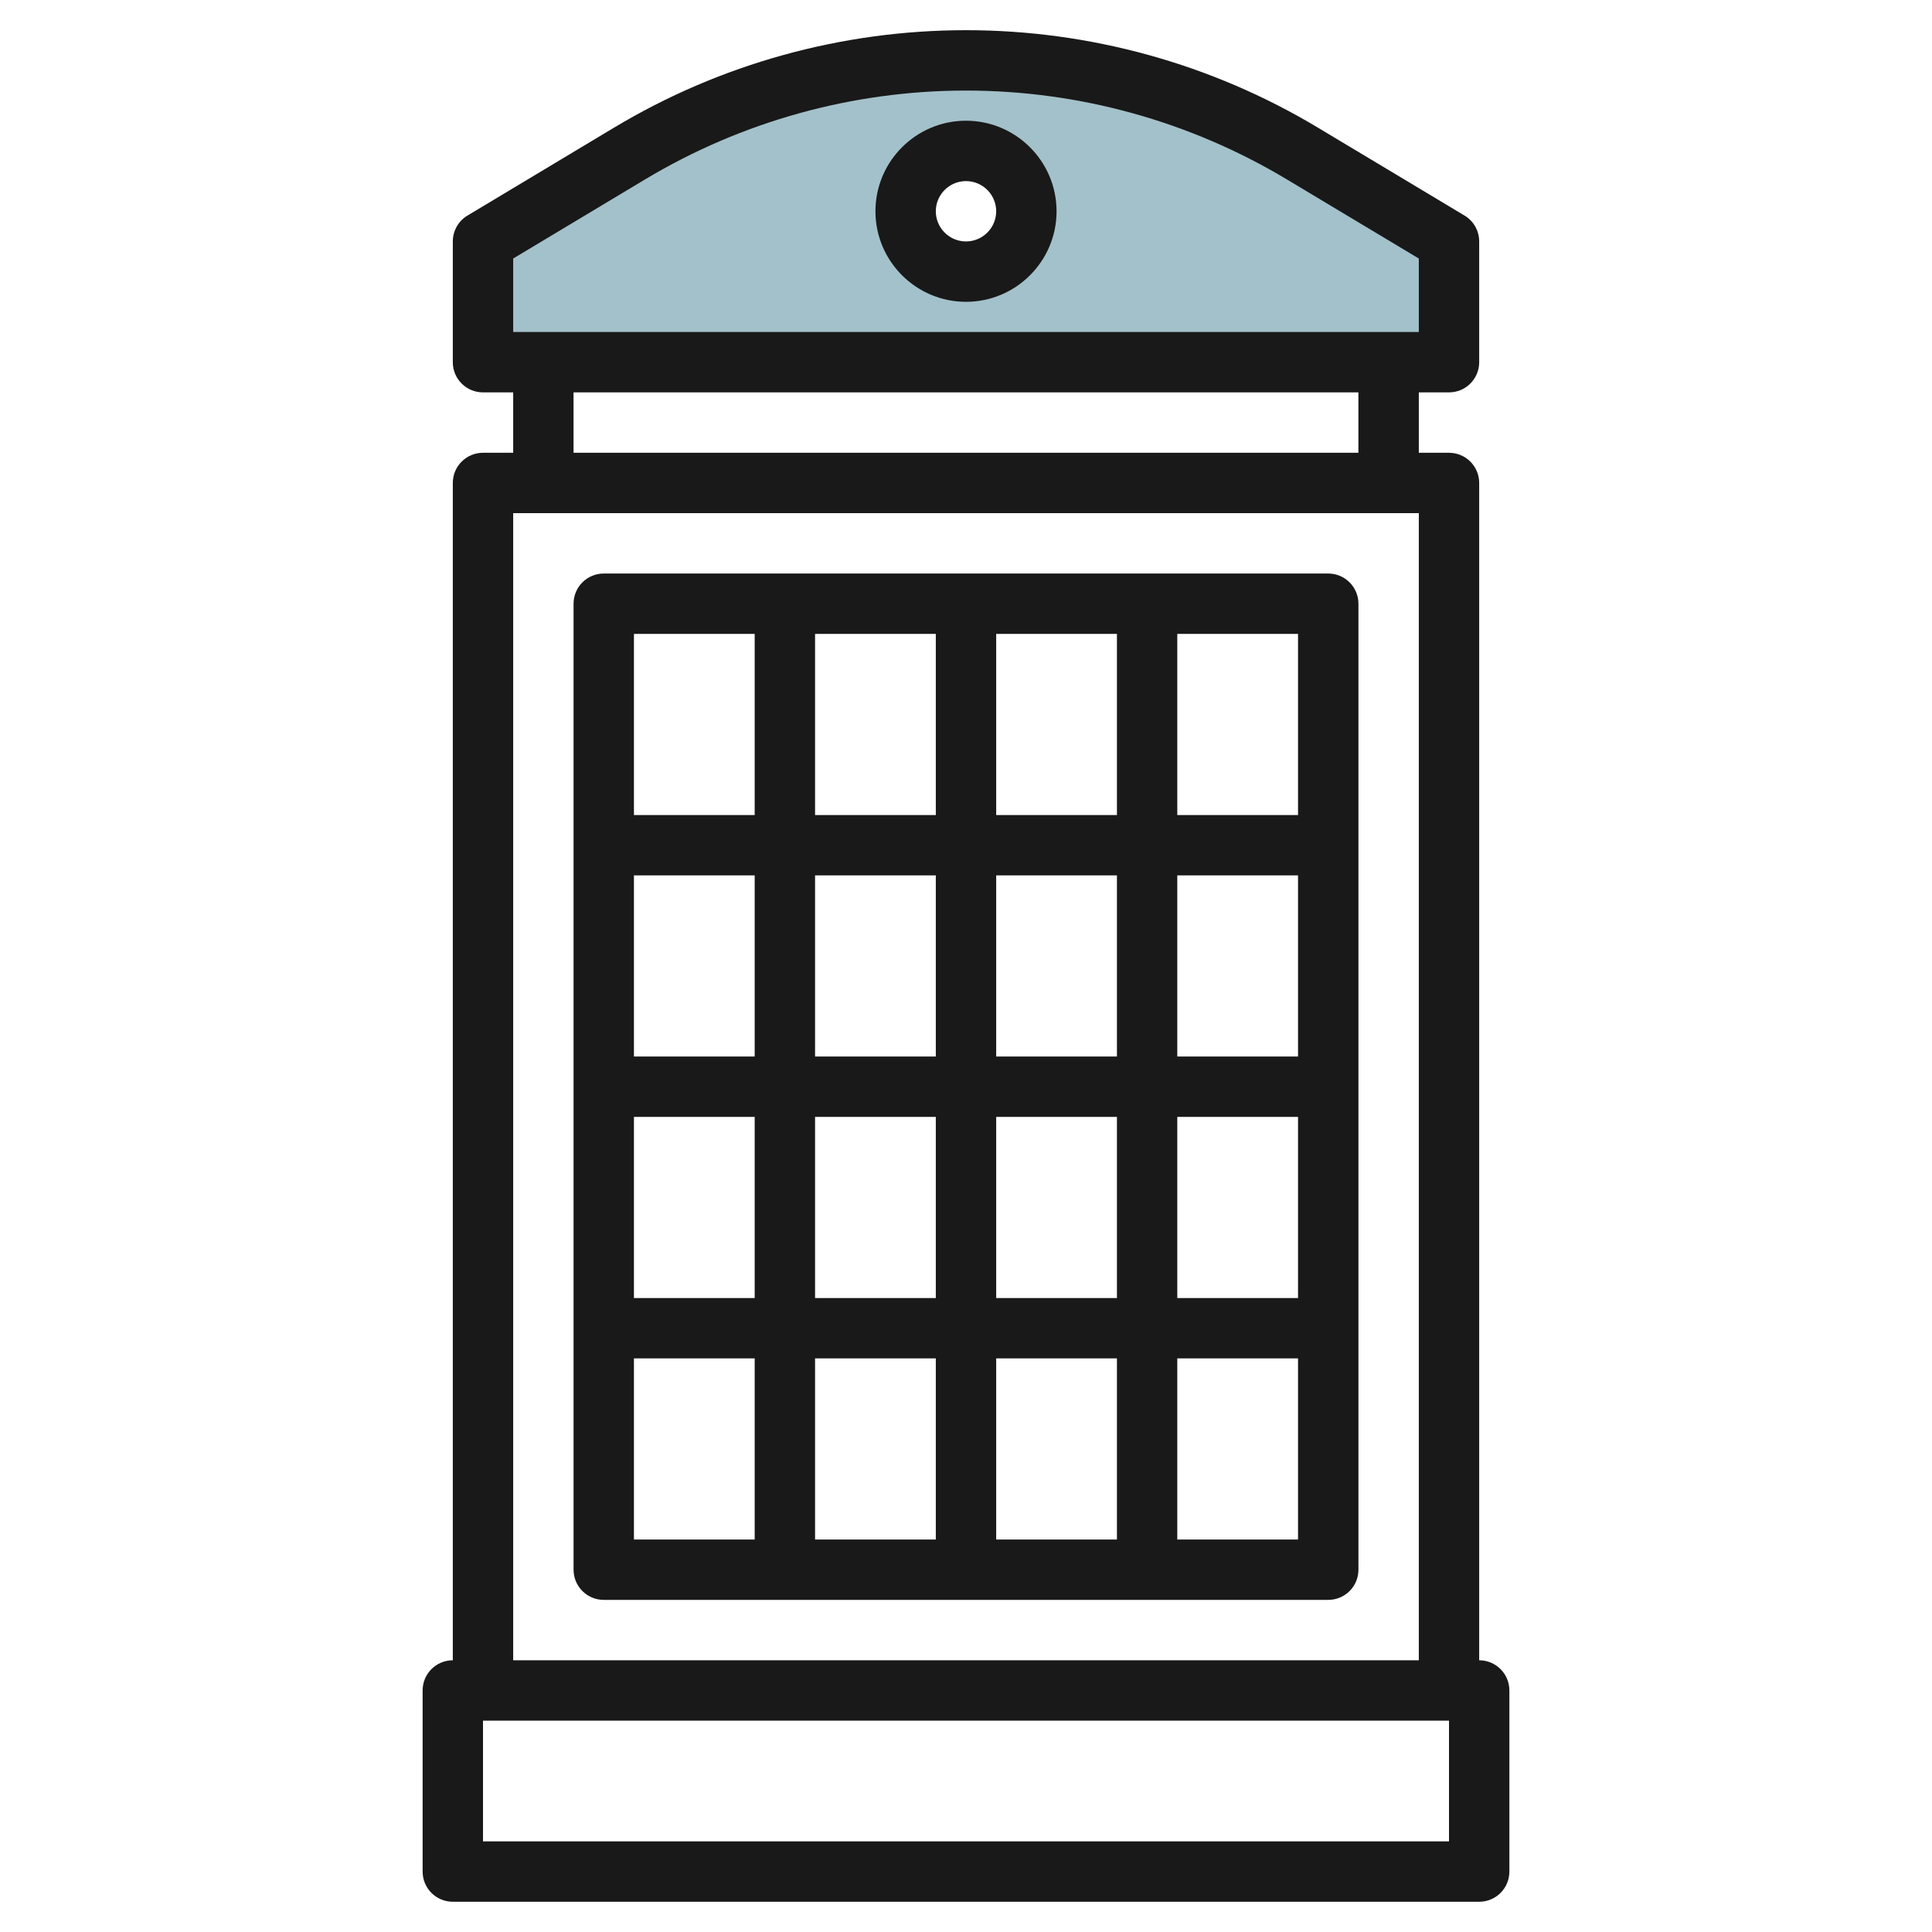
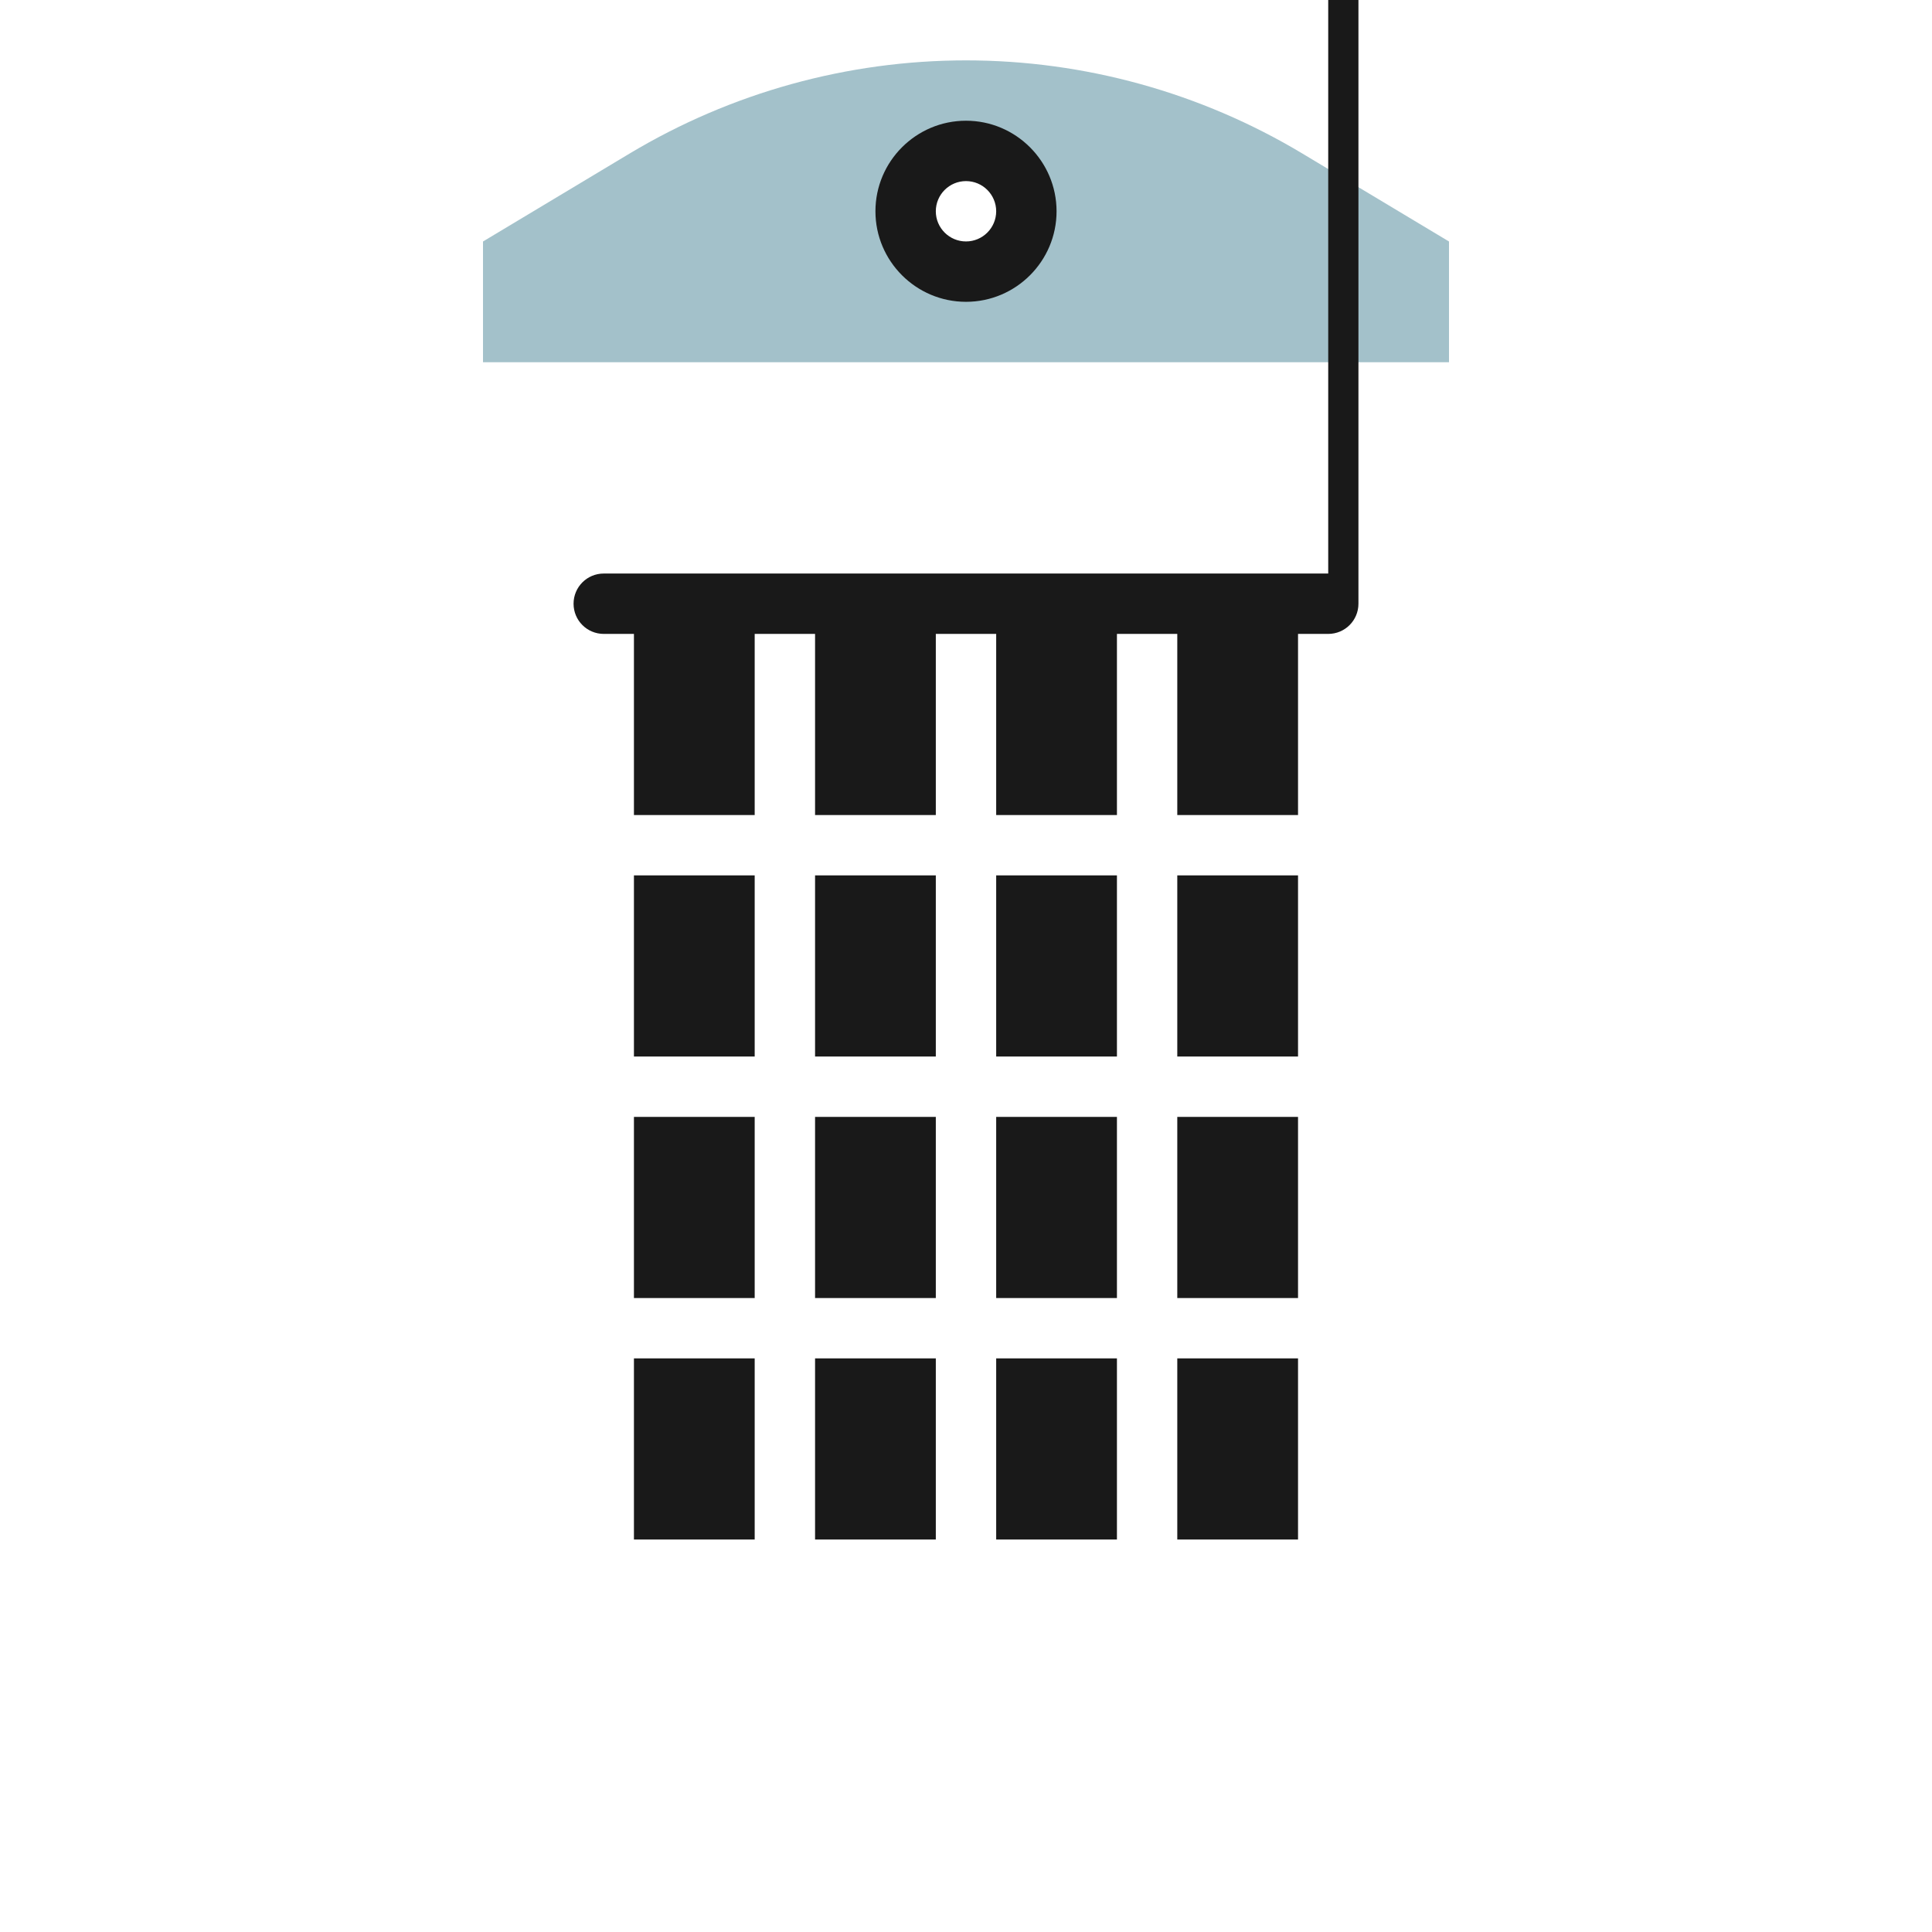
<svg xmlns="http://www.w3.org/2000/svg" id="Layer_3" enable-background="new 0 0 64 64" height="512" viewBox="0 0 64 64" width="512">
  <g>
    <path d="m43.145 5.087c-3.367-2.02-7.219-3.087-11.145-3.087s-7.778 1.067-11.145 3.087l-4.855 2.913v4h32v-4zm-11.145 3.913c-1.105 0-2-.895-2-2s.895-2 2-2 2 .895 2 2-.895 2-2 2z" fill="#a3c1ca" />
    <g fill="#191919">
-       <path d="m49 54.999v-39c0-.553-.447-1-1-1h-1v-2.001h1c.553 0 1-.447 1-1v-4c0-.351-.184-.677-.485-.857l-4.855-2.911c-3.521-2.114-7.553-3.23-11.661-3.23-4.107 0-8.139 1.116-11.659 3.229l-4.855 2.912c-.301.18-.485.506-.485.857v4c0 .553.447 1 1 1h1v2.001h-1c-.553 0-1 .447-1 1v39c-.553 0-1 .447-1 1v5.999c0 .553.447 1 1 1h34c.553 0 1-.447 1-1v-5.999c0-.553-.448-1-1-1zm-32-46.435 4.369-2.621c3.21-1.925 6.885-2.943 10.631-2.943 3.745 0 7.42 1.018 10.63 2.944l4.37 2.62v2.434h-30zm1.999 4.434h26v2.001h-26zm-1.999 4.001h30v38h-30zm31 43.999h-32v-3.999h32z" />
-       <path d="m43.999 18.999h-23.999c-.553 0-1 .447-1 1v31.999c0 .553.447 1 1 1h24c.553 0 1-.447 1-1v-31.999c-.001-.553-.448-1-1.001-1zm-1 8h-4v-6h4zm-9.999 0v-6h4v6zm4 1.999v6.001h-4v-6.001zm-6-1.999h-4v-6h4zm0 1.999v6.001h-4v-6.001zm-6 6.001h-4v-6.001h4zm0 1.999v6.001h-4v-6.001zm2 0h4v6.001h-4zm4 8v6h-4v-6zm2 0h4v6h-4zm0-1.999v-6.001h4v6.001zm5.999-6.001h4v6.001h-4zm0-1.999v-6.001h4v6.001zm-13.999-14v6h-4v-6zm-4 23.999h4v6h-4zm17.999 6v-6h4v6z" />
+       <path d="m43.999 18.999h-23.999c-.553 0-1 .447-1 1c0 .553.447 1 1 1h24c.553 0 1-.447 1-1v-31.999c-.001-.553-.448-1-1.001-1zm-1 8h-4v-6h4zm-9.999 0v-6h4v6zm4 1.999v6.001h-4v-6.001zm-6-1.999h-4v-6h4zm0 1.999v6.001h-4v-6.001zm-6 6.001h-4v-6.001h4zm0 1.999v6.001h-4v-6.001zm2 0h4v6.001h-4zm4 8v6h-4v-6zm2 0h4v6h-4zm0-1.999v-6.001h4v6.001zm5.999-6.001h4v6.001h-4zm0-1.999v-6.001h4v6.001zm-13.999-14v6h-4v-6zm-4 23.999h4v6h-4zm17.999 6v-6h4v6z" />
      <path d="m32 3.999c-1.654 0-3 1.346-3 3 0 1.653 1.346 2.999 3 2.999s3-1.346 3-2.999c-.001-1.654-1.347-3-3-3zm0 3.999c-.552 0-1-.448-1-.999 0-.552.448-1 1-1 .551 0 1 .448 1 1-.001.551-.449.999-1 .999z" />
    </g>
  </g>
</svg>